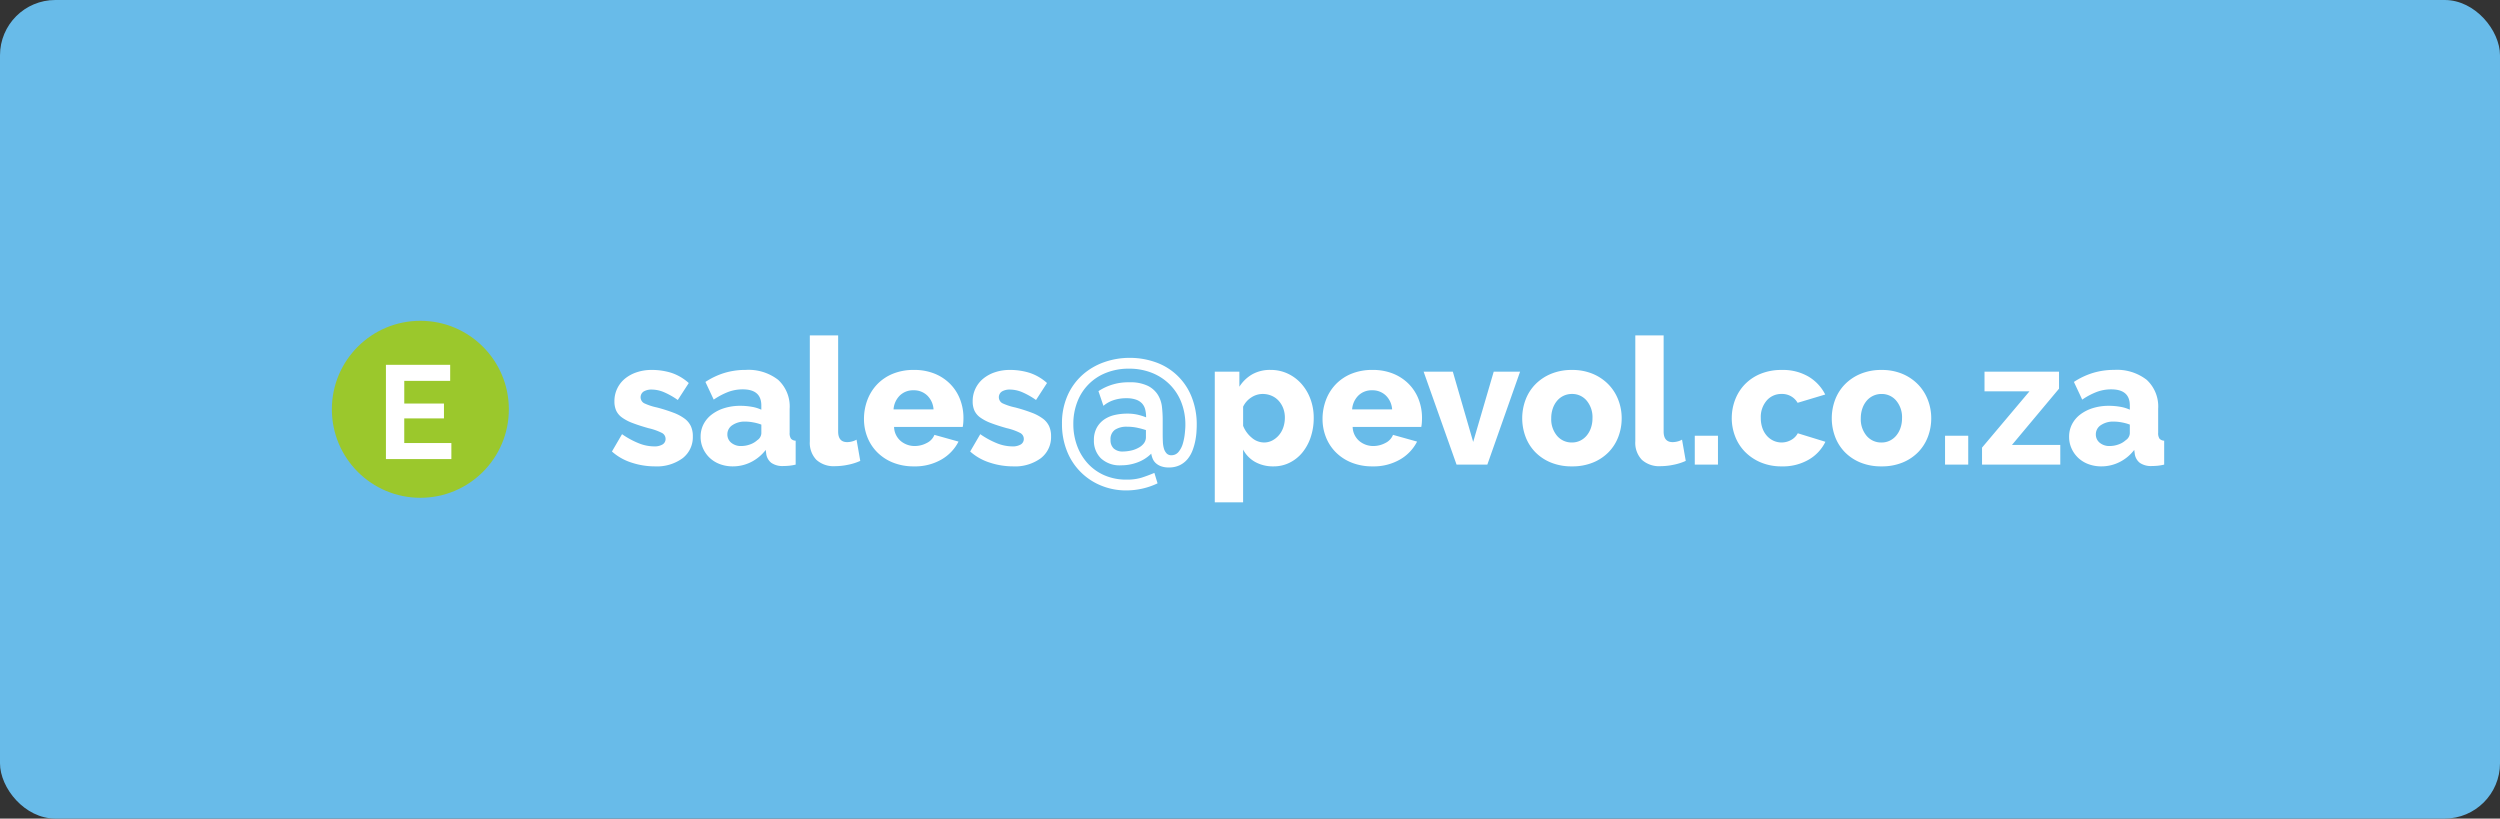
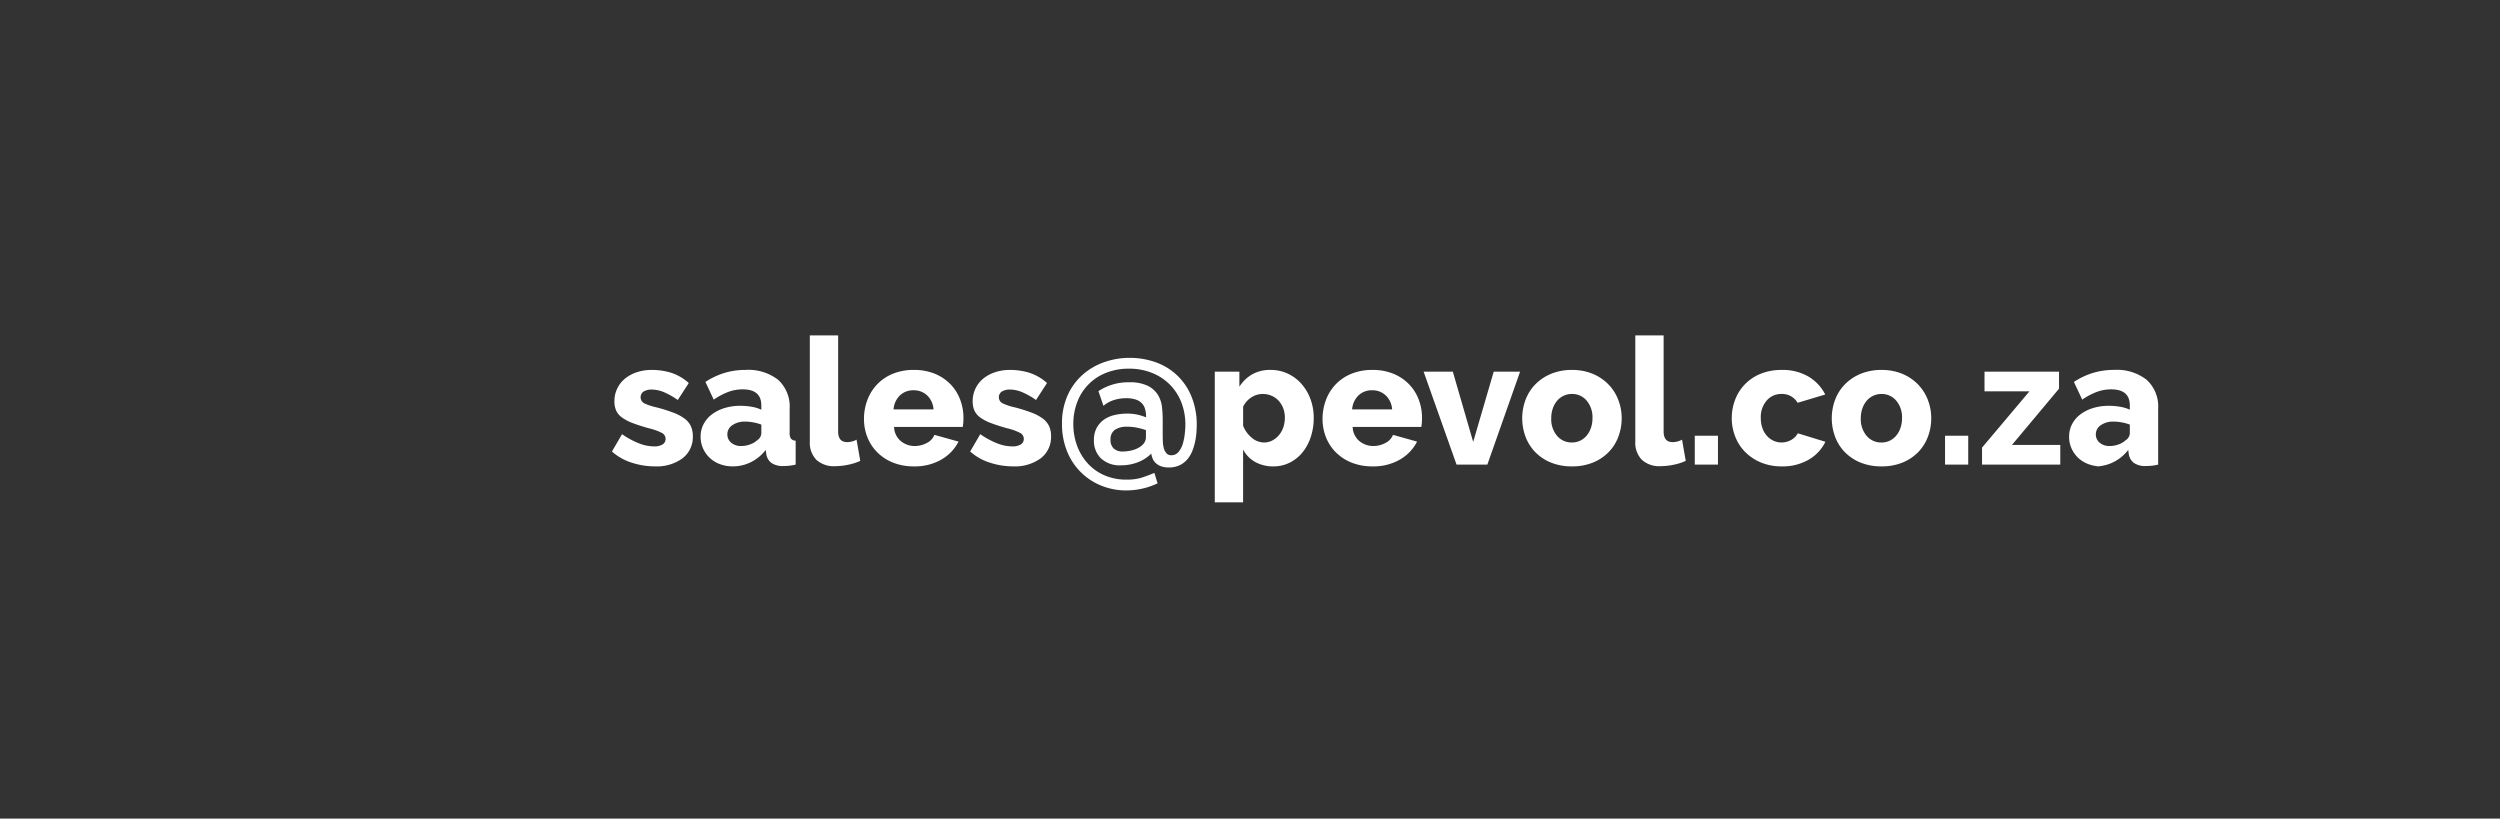
<svg xmlns="http://www.w3.org/2000/svg" width="452" height="148" viewBox="0 0 452 148">
  <rect x="0" y="0" width="452" height="148" fill="#333333" stroke="none" />
  <g transform="translate(-161 -1252)">
-     <rect width="452" height="148" rx="10" transform="translate(161 1252)" fill="#68bbe9" />
    <g transform="translate(2 5)">
-       <path d="M277.384 1331.32a13.371 13.371 0 01-4.224-.688 9.642 9.642 0 01-3.52-2l1.824-3.132a15.179 15.179 0 002.992 1.632 7.6 7.6 0 002.8.576 2.822 2.822 0 001.536-.352 1.145 1.145 0 00.544-1.024 1.205 1.205 0 00-.688-1.072 10.583 10.583 0 00-2.416-.848q-1.7-.48-2.864-.928a8.079 8.079 0 01-1.9-.992 3.221 3.221 0 01-1.06-1.252 3.992 3.992 0 01-.32-1.664 5.231 5.231 0 011.92-4.128 6.683 6.683 0 012.128-1.148 8.3 8.3 0 012.672-.416 11.857 11.857 0 013.536.512 8.841 8.841 0 013.184 1.856l-1.984 3.068a13.52 13.52 0 00-2.56-1.44 5.841 5.841 0 00-2.176-.448 2.752 2.752 0 00-1.408.336 1.244 1.244 0 00.048 2.132 10.364 10.364 0 002.32.768 29.514 29.514 0 013.024.96 8.089 8.089 0 012 1.072 3.634 3.634 0 011.12 1.36 4.347 4.347 0 01.352 1.824 4.8 4.8 0 01-1.856 3.968 7.868 7.868 0 01-5.024 1.468zm14.112 0a6.584 6.584 0 01-2.32-.4 5.429 5.429 0 01-1.84-1.12 5.372 5.372 0 01-1.216-1.7 5.039 5.039 0 01-.448-2.128 4.883 4.883 0 01.528-2.272 5.212 5.212 0 011.488-1.76 7.345 7.345 0 012.272-1.152 9.6 9.6 0 012.912-.416 11.7 11.7 0 012.048.176 6.726 6.726 0 011.728.528v-.768q0-2.912-3.36-2.912a7.468 7.468 0 00-2.624.464 12.613 12.613 0 00-2.624 1.392l-1.5-3.2a13.428 13.428 0 013.456-1.632 13.042 13.042 0 013.804-.54 8.751 8.751 0 015.888 1.792 6.548 6.548 0 012.08 5.248v4.32a1.783 1.783 0 00.24 1.072 1.193 1.193 0 00.848.368v4.32a8.549 8.549 0 01-1.216.208q-.544.048-.992.048a3.558 3.558 0 01-2.176-.56 2.479 2.479 0 01-.928-1.584l-.1-.768a7.671 7.671 0 01-2.672 2.208 7.3 7.3 0 01-3.272.768zm1.504-3.68a4.651 4.651 0 001.616-.288 3.765 3.765 0 001.3-.768 1.589 1.589 0 00.736-1.216v-1.6a8.292 8.292 0 00-1.456-.4 8.093 8.093 0 00-1.456-.144 3.946 3.946 0 00-2.32.64 1.951 1.951 0 00-.912 1.664 1.9 1.9 0 00.7 1.52 2.689 2.689 0 001.792.592zm12.416-20h5.12v17.376q0 1.92 1.632 1.92a3.64 3.64 0 00.848-.112 3.13 3.13 0 00.848-.336l.672 3.84a9.943 9.943 0 01-2.208.7 11.66 11.66 0 01-2.336.256 4.667 4.667 0 01-3.392-1.148 4.434 4.434 0 01-1.184-3.328zm18.816 23.68a9.928 9.928 0 01-3.792-.688 8.431 8.431 0 01-2.848-1.872 8.023 8.023 0 01-1.776-2.736 8.826 8.826 0 01-.608-3.248 9.688 9.688 0 01.608-3.44 8.341 8.341 0 011.76-2.832 8.215 8.215 0 012.832-1.92 9.817 9.817 0 013.824-.7 9.7 9.7 0 013.808.7 8.365 8.365 0 012.816 1.9 8.072 8.072 0 011.744 2.772 9.253 9.253 0 01.592 3.3q0 .448-.032.88a6.231 6.231 0 01-.1.752h-12.412a3.452 3.452 0 001.232 2.572 3.921 3.921 0 002.512.88 4.6 4.6 0 002.16-.544 2.777 2.777 0 001.392-1.472l4.356 1.216a7.831 7.831 0 01-3.072 3.232 9.527 9.527 0 01-4.996 1.248zm3.552-10.3a3.847 3.847 0 00-1.152-2.528 3.469 3.469 0 00-2.464-.928 3.421 3.421 0 00-2.48.944 3.917 3.917 0 00-1.136 2.512zm14.368 10.3a13.371 13.371 0 01-4.224-.688 9.642 9.642 0 01-3.52-2l1.824-3.132a15.179 15.179 0 002.992 1.632 7.6 7.6 0 002.8.576 2.822 2.822 0 001.536-.352 1.145 1.145 0 00.544-1.024 1.205 1.205 0 00-.688-1.072 10.583 10.583 0 00-2.416-.852q-1.7-.48-2.864-.928a8.079 8.079 0 01-1.9-.992 3.221 3.221 0 01-1.056-1.248 3.992 3.992 0 01-.32-1.664 5.231 5.231 0 011.92-4.128 6.683 6.683 0 012.12-1.148 8.3 8.3 0 012.672-.416 11.857 11.857 0 013.536.512 8.841 8.841 0 013.192 1.852l-1.988 3.072a13.52 13.52 0 00-2.56-1.44 5.841 5.841 0 00-2.176-.448 2.752 2.752 0 00-1.408.336 1.244 1.244 0 00.048 2.128 10.364 10.364 0 002.32.768 29.515 29.515 0 013.024.96 8.089 8.089 0 012 1.072 3.634 3.634 0 011.12 1.36 4.347 4.347 0 01.352 1.824 4.8 4.8 0 01-1.856 3.968 7.868 7.868 0 01-5.024 1.472zm21.12-19.62a13.813 13.813 0 014.544.752 10.829 10.829 0 016.544 6.1 13.318 13.318 0 011.008 5.376q0 .448-.048 1.184a12.709 12.709 0 01-.208 1.568 10.709 10.709 0 01-.48 1.7 5.656 5.656 0 01-.88 1.568 4.217 4.217 0 01-1.408 1.136 4.429 4.429 0 01-2.032.432 3.886 3.886 0 01-1.456-.24 2.808 2.808 0 01-.944-.592 2.324 2.324 0 01-.528-.8 4.054 4.054 0 01-.24-.864 6.893 6.893 0 01-2.444 1.564 8.312 8.312 0 01-2.992.544 4.962 4.962 0 01-3.664-1.264 4.438 4.438 0 01-1.264-3.28 4.531 4.531 0 01.528-2.272 4.357 4.357 0 011.36-1.488 5.542 5.542 0 011.9-.8 10 10 0 012.192-.24 8.181 8.181 0 012.128.24 10.837 10.837 0 011.328.432 5.8 5.8 0 00-.16-1.408 2.521 2.521 0 00-.56-1.088 2.676 2.676 0 00-1.088-.7 5.06 5.06 0 00-1.744-.26 7.128 7.128 0 00-2.384.368 5.436 5.436 0 00-1.78 1.008l-.9-2.656a9.706 9.706 0 015.568-1.6 7.227 7.227 0 013.392.656 4.549 4.549 0 011.808 1.648 5.325 5.325 0 01.72 2.192 21.33 21.33 0 01.128 2.256v2.628q0 .7.032 1.392a5.009 5.009 0 00.192 1.216 2.12 2.12 0 00.48.864 1.137 1.137 0 00.864.336 1.622 1.622 0 001.312-.624 4.179 4.179 0 00.768-1.5 10.217 10.217 0 00.352-1.824q.1-.944.1-1.552a11.054 11.054 0 00-.72-4.032 9.3 9.3 0 00-2.064-3.216 9.531 9.531 0 00-3.232-2.136 11.029 11.029 0 00-4.192-.768 10.9 10.9 0 00-4.128.752 9.069 9.069 0 00-5.2 5.248 10.927 10.927 0 00-.72 4.016 11.2 11.2 0 00.672 3.9 9.7 9.7 0 001.92 3.2 8.853 8.853 0 003.024 2.16 9.847 9.847 0 004.016.784 8.992 8.992 0 002.7-.352q1.1-.352 2.32-.864l.576 1.888a13.031 13.031 0 01-2.784.96 13.24 13.24 0 01-2.88.32 11.8 11.8 0 01-4.512-.864 11.1 11.1 0 01-6.192-6.224 13 13 0 01-.912-4.976 12.244 12.244 0 011.008-5.1 10.943 10.943 0 012.7-3.728 11.743 11.743 0 013.9-2.288 13.763 13.763 0 014.656-.788zm1.44 16.32a2.927 2.927 0 001.072-.832 1.823 1.823 0 00.4-1.152v-1.276a14.423 14.423 0 00-1.392-.384 8.64 8.64 0 00-2-.224 3.785 3.785 0 00-2.224.56 2.068 2.068 0 00-.784 1.808 2.054 2.054 0 00.576 1.568 2.383 2.383 0 001.7.544 7.04 7.04 0 001.3-.144 4.869 4.869 0 001.352-.464zm24.544 3.3a6.626 6.626 0 01-3.328-.8 5.5 5.5 0 01-2.176-2.24v9.536h-5.12V1314.2h4.448v2.72a6.74 6.74 0 012.32-2.24 6.537 6.537 0 013.312-.8 7.218 7.218 0 013.12.672 7.618 7.618 0 012.464 1.84 8.637 8.637 0 011.632 2.752 9.657 9.657 0 01.592 3.408 10.773 10.773 0 01-.544 3.488 8.743 8.743 0 01-1.5 2.768 7.009 7.009 0 01-2.3 1.84 6.42 6.42 0 01-2.92.672zm-1.728-4.32a3.171 3.171 0 001.52-.368 4.062 4.062 0 001.2-.976 4.291 4.291 0 00.784-1.424 5.378 5.378 0 00.272-1.712 4.7 4.7 0 00-.3-1.712 4.278 4.278 0 00-.832-1.36 3.651 3.651 0 00-1.28-.9 4.084 4.084 0 00-1.616-.32 3.719 3.719 0 00-2.032.624 4.053 4.053 0 00-1.488 1.68v3.456a5.3 5.3 0 001.552 2.144 3.422 3.422 0 002.22.868zm19.616 4.32a9.928 9.928 0 01-3.792-.688 8.431 8.431 0 01-2.852-1.872 8.023 8.023 0 01-1.776-2.736 8.826 8.826 0 01-.608-3.248 9.687 9.687 0 01.608-3.44 8.341 8.341 0 011.76-2.832 8.215 8.215 0 012.832-1.92 9.817 9.817 0 013.824-.7 9.7 9.7 0 013.808.7 8.365 8.365 0 012.816 1.9 8.072 8.072 0 011.744 2.768 9.253 9.253 0 01.592 3.3q0 .448-.032.88a6.232 6.232 0 01-.1.752H403.56a3.453 3.453 0 001.232 2.576 3.921 3.921 0 002.512.88 4.6 4.6 0 002.16-.544 2.777 2.777 0 001.392-1.472l4.352 1.216a7.831 7.831 0 01-3.072 3.232 9.527 9.527 0 01-4.992 1.248zm3.552-10.3a3.847 3.847 0 00-1.152-2.528 3.469 3.469 0 00-2.464-.928 3.421 3.421 0 00-2.48.944 3.917 3.917 0 00-1.136 2.512zm11.648 9.98l-5.952-16.8h5.28l3.68 12.7 3.712-12.7h4.768l-5.92 16.8zm20.864.32a9.817 9.817 0 01-3.824-.7 8.329 8.329 0 01-2.832-1.9 8.038 8.038 0 01-1.744-2.784 9.561 9.561 0 010-6.624 8.038 8.038 0 011.744-2.784 8.521 8.521 0 012.832-1.92 9.625 9.625 0 013.824-.72 9.509 9.509 0 013.808.72 8.56 8.56 0 012.816 1.92 8.239 8.239 0 011.76 2.784 9.163 9.163 0 01.608 3.312 9.383 9.383 0 01-.592 3.312 8.038 8.038 0 01-1.744 2.784 8.329 8.329 0 01-2.832 1.9 9.817 9.817 0 01-3.824.7zm-3.744-8.7a4.645 4.645 0 001.056 3.18 3.422 3.422 0 002.688 1.2 3.379 3.379 0 001.472-.32 3.531 3.531 0 001.168-.9 4.3 4.3 0 00.784-1.392 5.3 5.3 0 00.288-1.776 4.645 4.645 0 00-1.056-3.184 3.388 3.388 0 00-2.656-1.2 3.476 3.476 0 00-2.672 1.216 4.3 4.3 0 00-.784 1.392 5.3 5.3 0 00-.288 1.78zm15.2-14.976h5.12v17.372q0 1.92 1.632 1.92a3.64 3.64 0 00.848-.112 3.13 3.13 0 00.848-.336l.672 3.84a9.943 9.943 0 01-2.208.7 11.66 11.66 0 01-2.336.256 4.667 4.667 0 01-3.392-1.152 4.434 4.434 0 01-1.184-3.328zM465.416 1331v-5.216h4.192V1331zm6.688-8.416a9.163 9.163 0 01.608-3.312 8.239 8.239 0 011.76-2.784 8.329 8.329 0 012.832-1.9 9.817 9.817 0 013.824-.7 9.115 9.115 0 014.9 1.232 7.9 7.9 0 012.972 3.208l-4.992 1.5a3.216 3.216 0 00-2.912-1.6 3.456 3.456 0 00-2.672 1.184 4.541 4.541 0 00-1.072 3.168 5.4 5.4 0 00.288 1.808 4.143 4.143 0 00.8 1.392 3.651 3.651 0 001.2.9 3.526 3.526 0 003.216-.144 2.975 2.975 0 001.184-1.2l4.992 1.536a7.53 7.53 0 01-2.96 3.2 9.273 9.273 0 01-4.944 1.248 9.539 9.539 0 01-3.792-.72 8.7 8.7 0 01-2.848-1.92 8.119 8.119 0 01-1.776-2.784 9.163 9.163 0 01-.612-3.312zm27.072 8.736a9.817 9.817 0 01-3.824-.7 8.329 8.329 0 01-2.832-1.9 8.038 8.038 0 01-1.744-2.784 9.561 9.561 0 010-6.624 8.038 8.038 0 011.744-2.784 8.521 8.521 0 012.832-1.92 9.625 9.625 0 013.824-.72 9.509 9.509 0 013.808.72 8.56 8.56 0 012.816 1.92 8.239 8.239 0 011.76 2.784 9.163 9.163 0 01.608 3.312 9.383 9.383 0 01-.592 3.312 8.039 8.039 0 01-1.744 2.784 8.329 8.329 0 01-2.832 1.9 9.817 9.817 0 01-3.824.7zm-3.744-8.7a4.645 4.645 0 001.056 3.184 3.422 3.422 0 002.688 1.2 3.379 3.379 0 001.472-.32 3.531 3.531 0 001.168-.9 4.3 4.3 0 00.784-1.392 5.3 5.3 0 00.288-1.776 4.645 4.645 0 00-1.056-3.184 3.388 3.388 0 00-2.656-1.2 3.476 3.476 0 00-2.672 1.216 4.3 4.3 0 00-.784 1.392 5.3 5.3 0 00-.288 1.776zm15.232 8.38v-5.216h4.192V1331zm6.688-3.072l8.576-10.176H517.8v-3.552h13.472v3.072l-8.512 10.176h8.74V1331h-14.148zm21.568 3.392a6.584 6.584 0 01-2.32-.4 5.429 5.429 0 01-1.84-1.12 5.372 5.372 0 01-1.216-1.7 5.039 5.039 0 01-.448-2.128 4.884 4.884 0 01.528-2.272 5.213 5.213 0 011.488-1.76 7.345 7.345 0 012.272-1.152 9.6 9.6 0 012.912-.416 11.7 11.7 0 012.048.176 6.725 6.725 0 011.728.528v-.768q0-2.912-3.36-2.912a7.468 7.468 0 00-2.624.464 12.613 12.613 0 00-2.624 1.392l-1.5-3.2a13.428 13.428 0 013.456-1.632 13.042 13.042 0 013.808-.544 8.751 8.751 0 015.888 1.792 6.548 6.548 0 012.08 5.248v4.32a1.783 1.783 0 00.24 1.072 1.193 1.193 0 00.848.368V1331a8.549 8.549 0 01-1.216.208q-.544.048-.992.048a3.558 3.558 0 01-2.176-.56 2.479 2.479 0 01-.928-1.584l-.1-.768a7.672 7.672 0 01-2.672 2.208 7.3 7.3 0 01-3.28.768zm1.5-3.68a4.651 4.651 0 001.616-.288 3.765 3.765 0 001.3-.768 1.589 1.589 0 00.736-1.216v-1.6a8.292 8.292 0 00-1.456-.4 8.093 8.093 0 00-1.456-.144 3.946 3.946 0 00-2.32.64 1.951 1.951 0 00-.912 1.664 1.9 1.9 0 00.7 1.52 2.689 2.689 0 001.796.592z" fill="#fff" />
-       <circle cx="16" cy="16" r="16" transform="translate(219 1305)" fill="#9bc82c" />
-       <path d="M240.608 1327.1v2.9h-11.832v-17.04h11.616v2.9h-8.3v4.1h7.176v2.688h-7.18v4.452z" fill="#fff" />
+       <path d="M277.384 1331.32a13.371 13.371 0 01-4.224-.688 9.642 9.642 0 01-3.52-2l1.824-3.132a15.179 15.179 0 002.992 1.632 7.6 7.6 0 002.8.576 2.822 2.822 0 001.536-.352 1.145 1.145 0 00.544-1.024 1.205 1.205 0 00-.688-1.072 10.583 10.583 0 00-2.416-.848q-1.7-.48-2.864-.928a8.079 8.079 0 01-1.9-.992 3.221 3.221 0 01-1.06-1.252 3.992 3.992 0 01-.32-1.664 5.231 5.231 0 011.92-4.128 6.683 6.683 0 012.128-1.148 8.3 8.3 0 012.672-.416 11.857 11.857 0 013.536.512 8.841 8.841 0 013.184 1.856l-1.984 3.068a13.52 13.52 0 00-2.56-1.44 5.841 5.841 0 00-2.176-.448 2.752 2.752 0 00-1.408.336 1.244 1.244 0 00.048 2.132 10.364 10.364 0 002.32.768 29.514 29.514 0 013.024.96 8.089 8.089 0 012 1.072 3.634 3.634 0 011.12 1.36 4.347 4.347 0 01.352 1.824 4.8 4.8 0 01-1.856 3.968 7.868 7.868 0 01-5.024 1.468zm14.112 0a6.584 6.584 0 01-2.32-.4 5.429 5.429 0 01-1.84-1.12 5.372 5.372 0 01-1.216-1.7 5.039 5.039 0 01-.448-2.128 4.883 4.883 0 01.528-2.272 5.212 5.212 0 011.488-1.76 7.345 7.345 0 012.272-1.152 9.6 9.6 0 012.912-.416 11.7 11.7 0 012.048.176 6.726 6.726 0 011.728.528v-.768q0-2.912-3.36-2.912a7.468 7.468 0 00-2.624.464 12.613 12.613 0 00-2.624 1.392l-1.5-3.2a13.428 13.428 0 013.456-1.632 13.042 13.042 0 013.804-.54 8.751 8.751 0 015.888 1.792 6.548 6.548 0 012.08 5.248v4.32a1.783 1.783 0 00.24 1.072 1.193 1.193 0 00.848.368v4.32a8.549 8.549 0 01-1.216.208q-.544.048-.992.048a3.558 3.558 0 01-2.176-.56 2.479 2.479 0 01-.928-1.584l-.1-.768a7.671 7.671 0 01-2.672 2.208 7.3 7.3 0 01-3.272.768zm1.504-3.68a4.651 4.651 0 001.616-.288 3.765 3.765 0 001.3-.768 1.589 1.589 0 00.736-1.216v-1.6a8.292 8.292 0 00-1.456-.4 8.093 8.093 0 00-1.456-.144 3.946 3.946 0 00-2.32.64 1.951 1.951 0 00-.912 1.664 1.9 1.9 0 00.7 1.52 2.689 2.689 0 001.792.592zm12.416-20h5.12v17.376q0 1.92 1.632 1.92a3.64 3.64 0 00.848-.112 3.13 3.13 0 00.848-.336l.672 3.84a9.943 9.943 0 01-2.208.7 11.66 11.66 0 01-2.336.256 4.667 4.667 0 01-3.392-1.148 4.434 4.434 0 01-1.184-3.328zm18.816 23.68a9.928 9.928 0 01-3.792-.688 8.431 8.431 0 01-2.848-1.872 8.023 8.023 0 01-1.776-2.736 8.826 8.826 0 01-.608-3.248 9.688 9.688 0 01.608-3.44 8.341 8.341 0 011.76-2.832 8.215 8.215 0 012.832-1.92 9.817 9.817 0 013.824-.7 9.7 9.7 0 013.808.7 8.365 8.365 0 012.816 1.9 8.072 8.072 0 011.744 2.772 9.253 9.253 0 01.592 3.3q0 .448-.032.88a6.231 6.231 0 01-.1.752h-12.412a3.452 3.452 0 001.232 2.572 3.921 3.921 0 002.512.88 4.6 4.6 0 002.16-.544 2.777 2.777 0 001.392-1.472l4.356 1.216a7.831 7.831 0 01-3.072 3.232 9.527 9.527 0 01-4.996 1.248zm3.552-10.3a3.847 3.847 0 00-1.152-2.528 3.469 3.469 0 00-2.464-.928 3.421 3.421 0 00-2.48.944 3.917 3.917 0 00-1.136 2.512zm14.368 10.3a13.371 13.371 0 01-4.224-.688 9.642 9.642 0 01-3.52-2l1.824-3.132a15.179 15.179 0 002.992 1.632 7.6 7.6 0 002.8.576 2.822 2.822 0 001.536-.352 1.145 1.145 0 00.544-1.024 1.205 1.205 0 00-.688-1.072 10.583 10.583 0 00-2.416-.852q-1.7-.48-2.864-.928a8.079 8.079 0 01-1.9-.992 3.221 3.221 0 01-1.056-1.248 3.992 3.992 0 01-.32-1.664 5.231 5.231 0 011.92-4.128 6.683 6.683 0 012.12-1.148 8.3 8.3 0 012.672-.416 11.857 11.857 0 013.536.512 8.841 8.841 0 013.192 1.852l-1.988 3.072a13.52 13.52 0 00-2.56-1.44 5.841 5.841 0 00-2.176-.448 2.752 2.752 0 00-1.408.336 1.244 1.244 0 00.048 2.128 10.364 10.364 0 002.32.768 29.515 29.515 0 013.024.96 8.089 8.089 0 012 1.072 3.634 3.634 0 011.12 1.36 4.347 4.347 0 01.352 1.824 4.8 4.8 0 01-1.856 3.968 7.868 7.868 0 01-5.024 1.472zm21.12-19.62a13.813 13.813 0 014.544.752 10.829 10.829 0 016.544 6.1 13.318 13.318 0 011.008 5.376q0 .448-.048 1.184a12.709 12.709 0 01-.208 1.568 10.709 10.709 0 01-.48 1.7 5.656 5.656 0 01-.88 1.568 4.217 4.217 0 01-1.408 1.136 4.429 4.429 0 01-2.032.432 3.886 3.886 0 01-1.456-.24 2.808 2.808 0 01-.944-.592 2.324 2.324 0 01-.528-.8 4.054 4.054 0 01-.24-.864 6.893 6.893 0 01-2.444 1.564 8.312 8.312 0 01-2.992.544 4.962 4.962 0 01-3.664-1.264 4.438 4.438 0 01-1.264-3.28 4.531 4.531 0 01.528-2.272 4.357 4.357 0 011.36-1.488 5.542 5.542 0 011.9-.8 10 10 0 012.192-.24 8.181 8.181 0 012.128.24 10.837 10.837 0 011.328.432 5.8 5.8 0 00-.16-1.408 2.521 2.521 0 00-.56-1.088 2.676 2.676 0 00-1.088-.7 5.06 5.06 0 00-1.744-.26 7.128 7.128 0 00-2.384.368 5.436 5.436 0 00-1.78 1.008l-.9-2.656a9.706 9.706 0 015.568-1.6 7.227 7.227 0 013.392.656 4.549 4.549 0 011.808 1.648 5.325 5.325 0 01.72 2.192 21.33 21.33 0 01.128 2.256v2.628q0 .7.032 1.392a5.009 5.009 0 00.192 1.216 2.12 2.12 0 00.48.864 1.137 1.137 0 00.864.336 1.622 1.622 0 001.312-.624 4.179 4.179 0 00.768-1.5 10.217 10.217 0 00.352-1.824q.1-.944.1-1.552a11.054 11.054 0 00-.72-4.032 9.3 9.3 0 00-2.064-3.216 9.531 9.531 0 00-3.232-2.136 11.029 11.029 0 00-4.192-.768 10.9 10.9 0 00-4.128.752 9.069 9.069 0 00-5.2 5.248 10.927 10.927 0 00-.72 4.016 11.2 11.2 0 00.672 3.9 9.7 9.7 0 001.92 3.2 8.853 8.853 0 003.024 2.16 9.847 9.847 0 004.016.784 8.992 8.992 0 002.7-.352q1.1-.352 2.32-.864l.576 1.888a13.031 13.031 0 01-2.784.96 13.24 13.24 0 01-2.88.32 11.8 11.8 0 01-4.512-.864 11.1 11.1 0 01-6.192-6.224 13 13 0 01-.912-4.976 12.244 12.244 0 011.008-5.1 10.943 10.943 0 012.7-3.728 11.743 11.743 0 013.9-2.288 13.763 13.763 0 014.656-.788zm1.44 16.32a2.927 2.927 0 001.072-.832 1.823 1.823 0 00.4-1.152v-1.276a14.423 14.423 0 00-1.392-.384 8.64 8.64 0 00-2-.224 3.785 3.785 0 00-2.224.56 2.068 2.068 0 00-.784 1.808 2.054 2.054 0 00.576 1.568 2.383 2.383 0 001.7.544 7.04 7.04 0 001.3-.144 4.869 4.869 0 001.352-.464zm24.544 3.3a6.626 6.626 0 01-3.328-.8 5.5 5.5 0 01-2.176-2.24v9.536h-5.12V1314.2h4.448v2.72a6.74 6.74 0 012.32-2.24 6.537 6.537 0 013.312-.8 7.218 7.218 0 013.12.672 7.618 7.618 0 012.464 1.84 8.637 8.637 0 011.632 2.752 9.657 9.657 0 01.592 3.408 10.773 10.773 0 01-.544 3.488 8.743 8.743 0 01-1.5 2.768 7.009 7.009 0 01-2.3 1.84 6.42 6.42 0 01-2.92.672zm-1.728-4.32a3.171 3.171 0 001.52-.368 4.062 4.062 0 001.2-.976 4.291 4.291 0 00.784-1.424 5.378 5.378 0 00.272-1.712 4.7 4.7 0 00-.3-1.712 4.278 4.278 0 00-.832-1.36 3.651 3.651 0 00-1.28-.9 4.084 4.084 0 00-1.616-.32 3.719 3.719 0 00-2.032.624 4.053 4.053 0 00-1.488 1.68v3.456a5.3 5.3 0 001.552 2.144 3.422 3.422 0 002.22.868zm19.616 4.32a9.928 9.928 0 01-3.792-.688 8.431 8.431 0 01-2.852-1.872 8.023 8.023 0 01-1.776-2.736 8.826 8.826 0 01-.608-3.248 9.687 9.687 0 01.608-3.44 8.341 8.341 0 011.76-2.832 8.215 8.215 0 012.832-1.92 9.817 9.817 0 013.824-.7 9.7 9.7 0 013.808.7 8.365 8.365 0 012.816 1.9 8.072 8.072 0 011.744 2.768 9.253 9.253 0 01.592 3.3q0 .448-.032.88a6.232 6.232 0 01-.1.752H403.56a3.453 3.453 0 001.232 2.576 3.921 3.921 0 002.512.88 4.6 4.6 0 002.16-.544 2.777 2.777 0 001.392-1.472l4.352 1.216a7.831 7.831 0 01-3.072 3.232 9.527 9.527 0 01-4.992 1.248zm3.552-10.3a3.847 3.847 0 00-1.152-2.528 3.469 3.469 0 00-2.464-.928 3.421 3.421 0 00-2.48.944 3.917 3.917 0 00-1.136 2.512zm11.648 9.98l-5.952-16.8h5.28l3.68 12.7 3.712-12.7h4.768l-5.92 16.8zm20.864.32a9.817 9.817 0 01-3.824-.7 8.329 8.329 0 01-2.832-1.9 8.038 8.038 0 01-1.744-2.784 9.561 9.561 0 010-6.624 8.038 8.038 0 011.744-2.784 8.521 8.521 0 012.832-1.92 9.625 9.625 0 013.824-.72 9.509 9.509 0 013.808.72 8.56 8.56 0 012.816 1.92 8.239 8.239 0 011.76 2.784 9.163 9.163 0 01.608 3.312 9.383 9.383 0 01-.592 3.312 8.038 8.038 0 01-1.744 2.784 8.329 8.329 0 01-2.832 1.9 9.817 9.817 0 01-3.824.7zm-3.744-8.7a4.645 4.645 0 001.056 3.18 3.422 3.422 0 002.688 1.2 3.379 3.379 0 001.472-.32 3.531 3.531 0 001.168-.9 4.3 4.3 0 00.784-1.392 5.3 5.3 0 00.288-1.776 4.645 4.645 0 00-1.056-3.184 3.388 3.388 0 00-2.656-1.2 3.476 3.476 0 00-2.672 1.216 4.3 4.3 0 00-.784 1.392 5.3 5.3 0 00-.288 1.78zm15.2-14.976h5.12v17.372q0 1.92 1.632 1.92a3.64 3.64 0 00.848-.112 3.13 3.13 0 00.848-.336l.672 3.84a9.943 9.943 0 01-2.208.7 11.66 11.66 0 01-2.336.256 4.667 4.667 0 01-3.392-1.152 4.434 4.434 0 01-1.184-3.328zM465.416 1331v-5.216h4.192V1331zm6.688-8.416a9.163 9.163 0 01.608-3.312 8.239 8.239 0 011.76-2.784 8.329 8.329 0 012.832-1.9 9.817 9.817 0 013.824-.7 9.115 9.115 0 014.9 1.232 7.9 7.9 0 012.972 3.208l-4.992 1.5a3.216 3.216 0 00-2.912-1.6 3.456 3.456 0 00-2.672 1.184 4.541 4.541 0 00-1.072 3.168 5.4 5.4 0 00.288 1.808 4.143 4.143 0 00.8 1.392 3.651 3.651 0 001.2.9 3.526 3.526 0 003.216-.144 2.975 2.975 0 001.184-1.2l4.992 1.536a7.53 7.53 0 01-2.96 3.2 9.273 9.273 0 01-4.944 1.248 9.539 9.539 0 01-3.792-.72 8.7 8.7 0 01-2.848-1.92 8.119 8.119 0 01-1.776-2.784 9.163 9.163 0 01-.612-3.312zm27.072 8.736a9.817 9.817 0 01-3.824-.7 8.329 8.329 0 01-2.832-1.9 8.038 8.038 0 01-1.744-2.784 9.561 9.561 0 010-6.624 8.038 8.038 0 011.744-2.784 8.521 8.521 0 012.832-1.92 9.625 9.625 0 013.824-.72 9.509 9.509 0 013.808.72 8.56 8.56 0 012.816 1.92 8.239 8.239 0 011.76 2.784 9.163 9.163 0 01.608 3.312 9.383 9.383 0 01-.592 3.312 8.039 8.039 0 01-1.744 2.784 8.329 8.329 0 01-2.832 1.9 9.817 9.817 0 01-3.824.7zm-3.744-8.7a4.645 4.645 0 001.056 3.184 3.422 3.422 0 002.688 1.2 3.379 3.379 0 001.472-.32 3.531 3.531 0 001.168-.9 4.3 4.3 0 00.784-1.392 5.3 5.3 0 00.288-1.776 4.645 4.645 0 00-1.056-3.184 3.388 3.388 0 00-2.656-1.2 3.476 3.476 0 00-2.672 1.216 4.3 4.3 0 00-.784 1.392 5.3 5.3 0 00-.288 1.776zm15.232 8.38v-5.216h4.192V1331zm6.688-3.072l8.576-10.176H517.8v-3.552h13.472v3.072l-8.512 10.176h8.74V1331h-14.148zm21.568 3.392a6.584 6.584 0 01-2.32-.4 5.429 5.429 0 01-1.84-1.12 5.372 5.372 0 01-1.216-1.7 5.039 5.039 0 01-.448-2.128 4.884 4.884 0 01.528-2.272 5.213 5.213 0 011.488-1.76 7.345 7.345 0 012.272-1.152 9.6 9.6 0 012.912-.416 11.7 11.7 0 012.048.176 6.725 6.725 0 011.728.528v-.768q0-2.912-3.36-2.912a7.468 7.468 0 00-2.624.464 12.613 12.613 0 00-2.624 1.392l-1.5-3.2a13.428 13.428 0 013.456-1.632 13.042 13.042 0 013.808-.544 8.751 8.751 0 015.888 1.792 6.548 6.548 0 012.08 5.248v4.32V1331a8.549 8.549 0 01-1.216.208q-.544.048-.992.048a3.558 3.558 0 01-2.176-.56 2.479 2.479 0 01-.928-1.584l-.1-.768a7.672 7.672 0 01-2.672 2.208 7.3 7.3 0 01-3.28.768zm1.5-3.68a4.651 4.651 0 001.616-.288 3.765 3.765 0 001.3-.768 1.589 1.589 0 00.736-1.216v-1.6a8.292 8.292 0 00-1.456-.4 8.093 8.093 0 00-1.456-.144 3.946 3.946 0 00-2.32.64 1.951 1.951 0 00-.912 1.664 1.9 1.9 0 00.7 1.52 2.689 2.689 0 001.796.592z" fill="#fff" />
    </g>
  </g>
</svg>